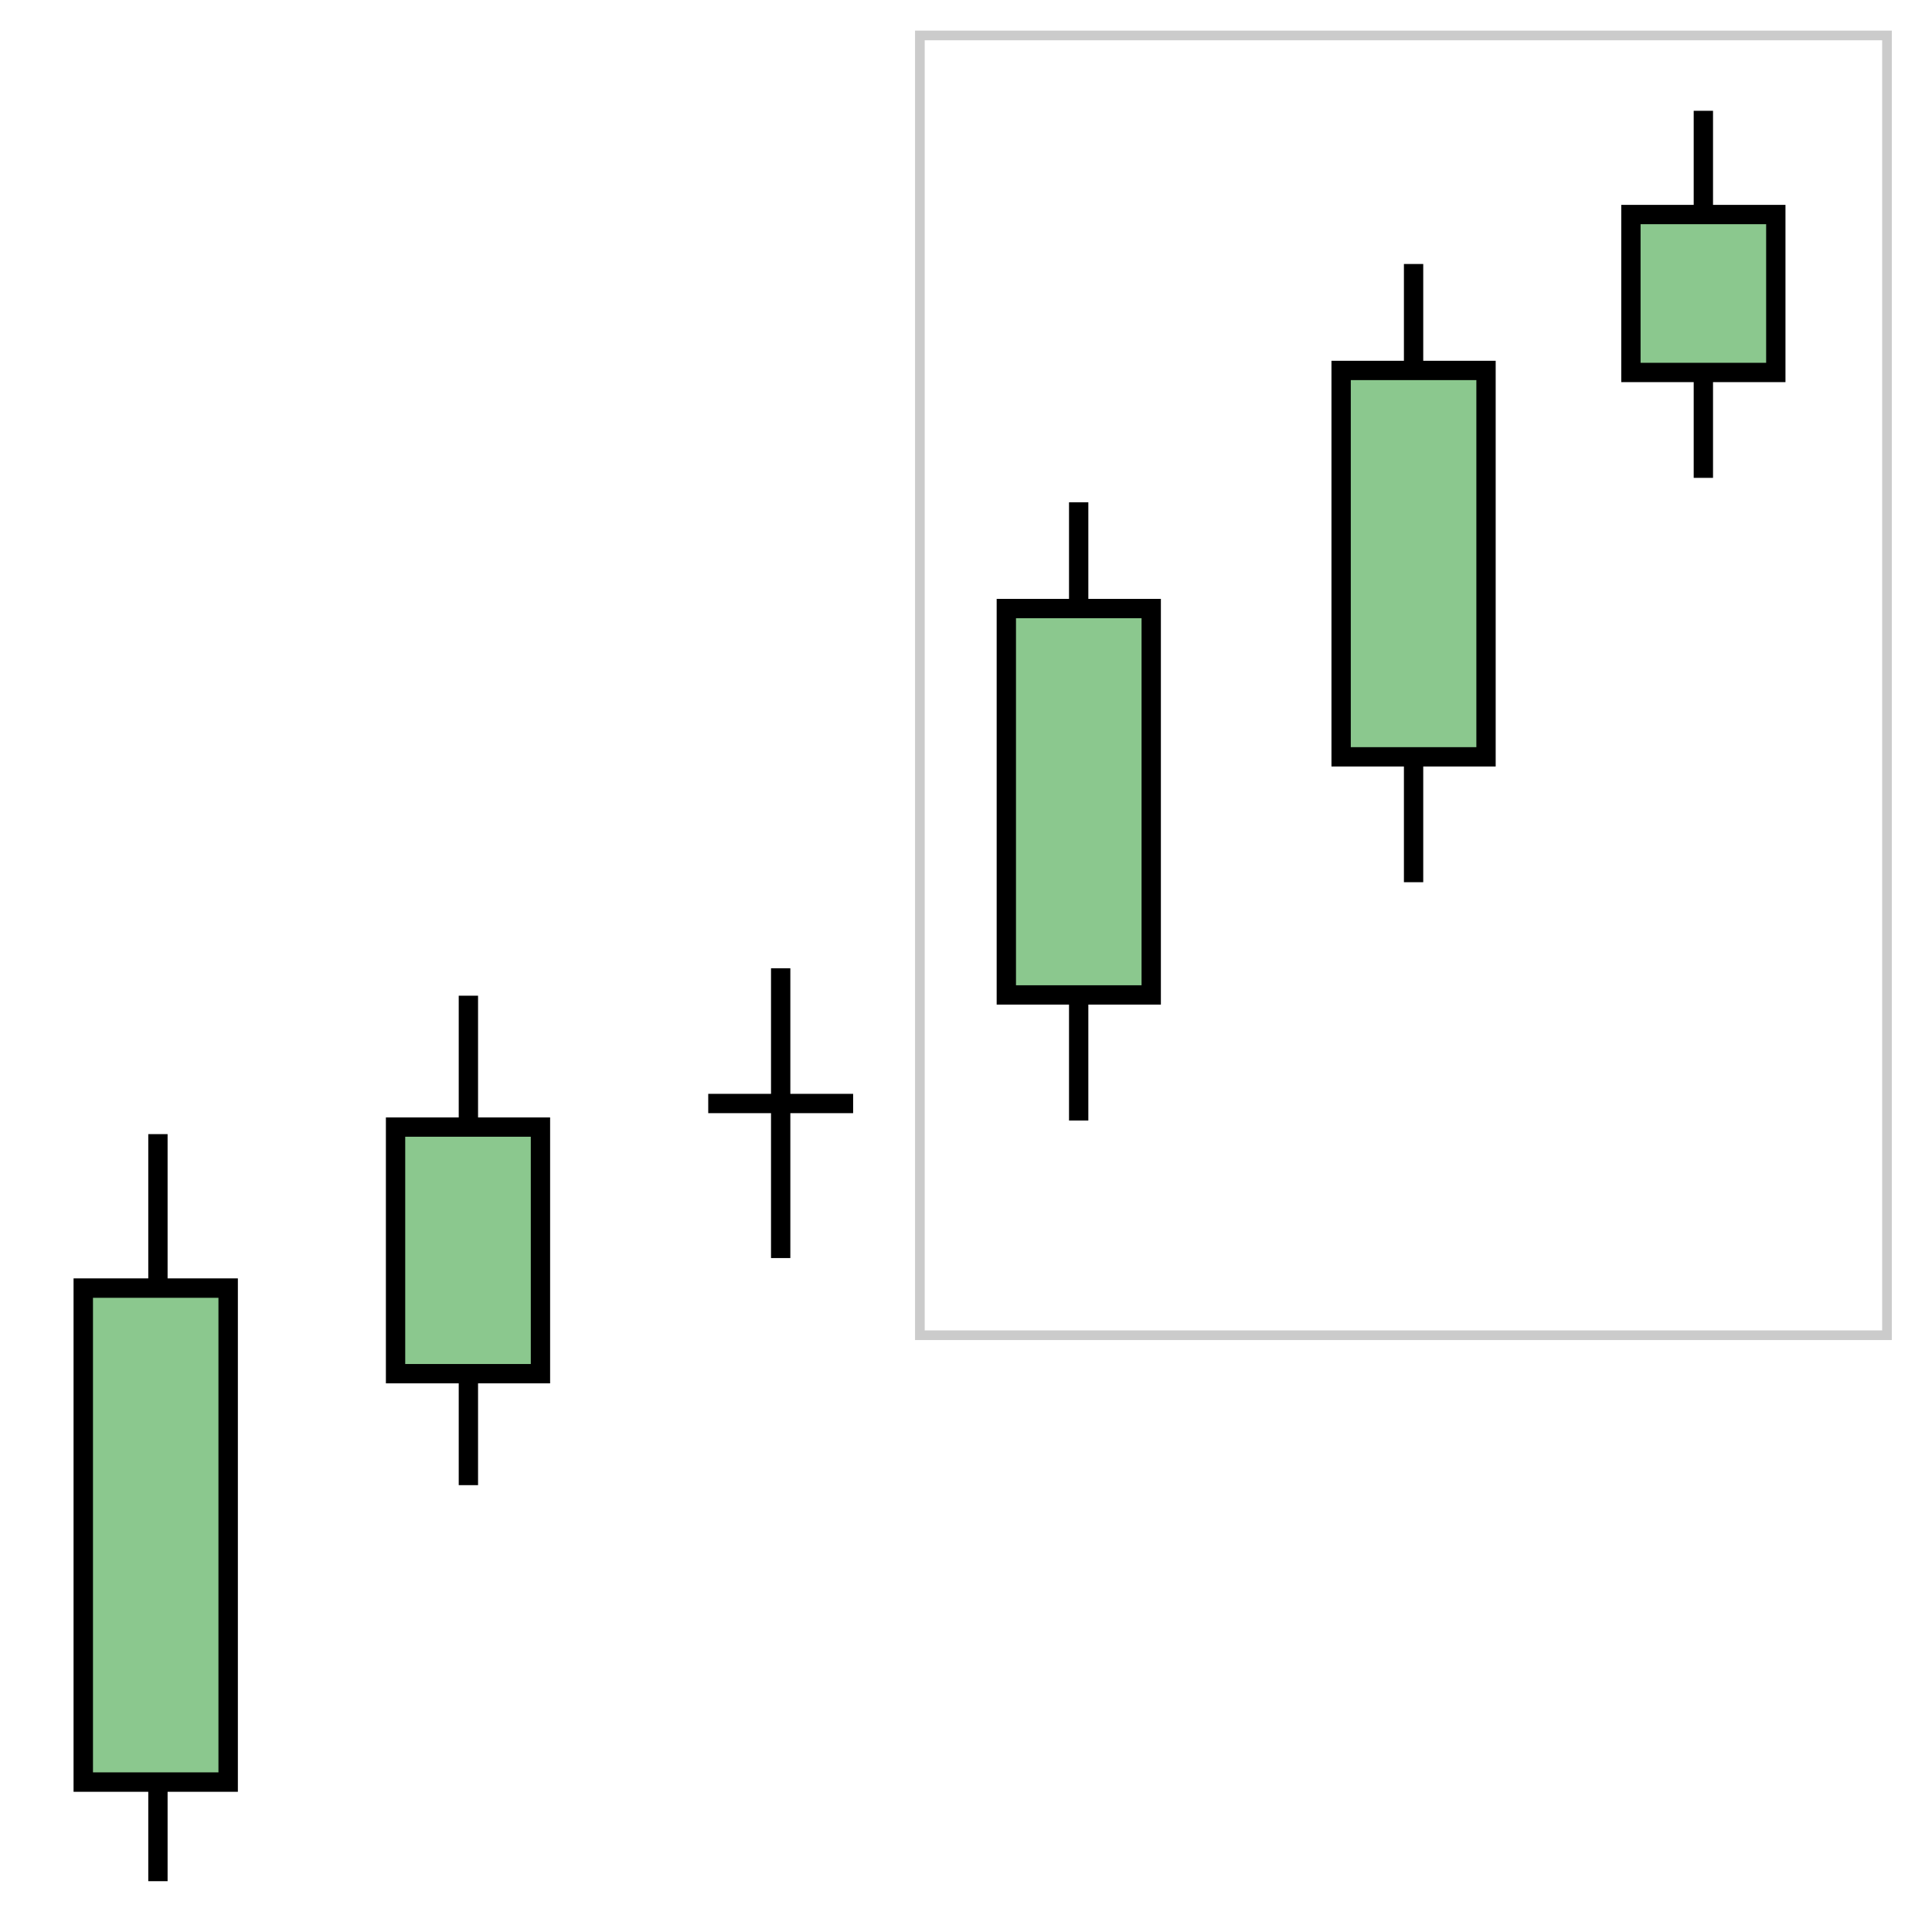
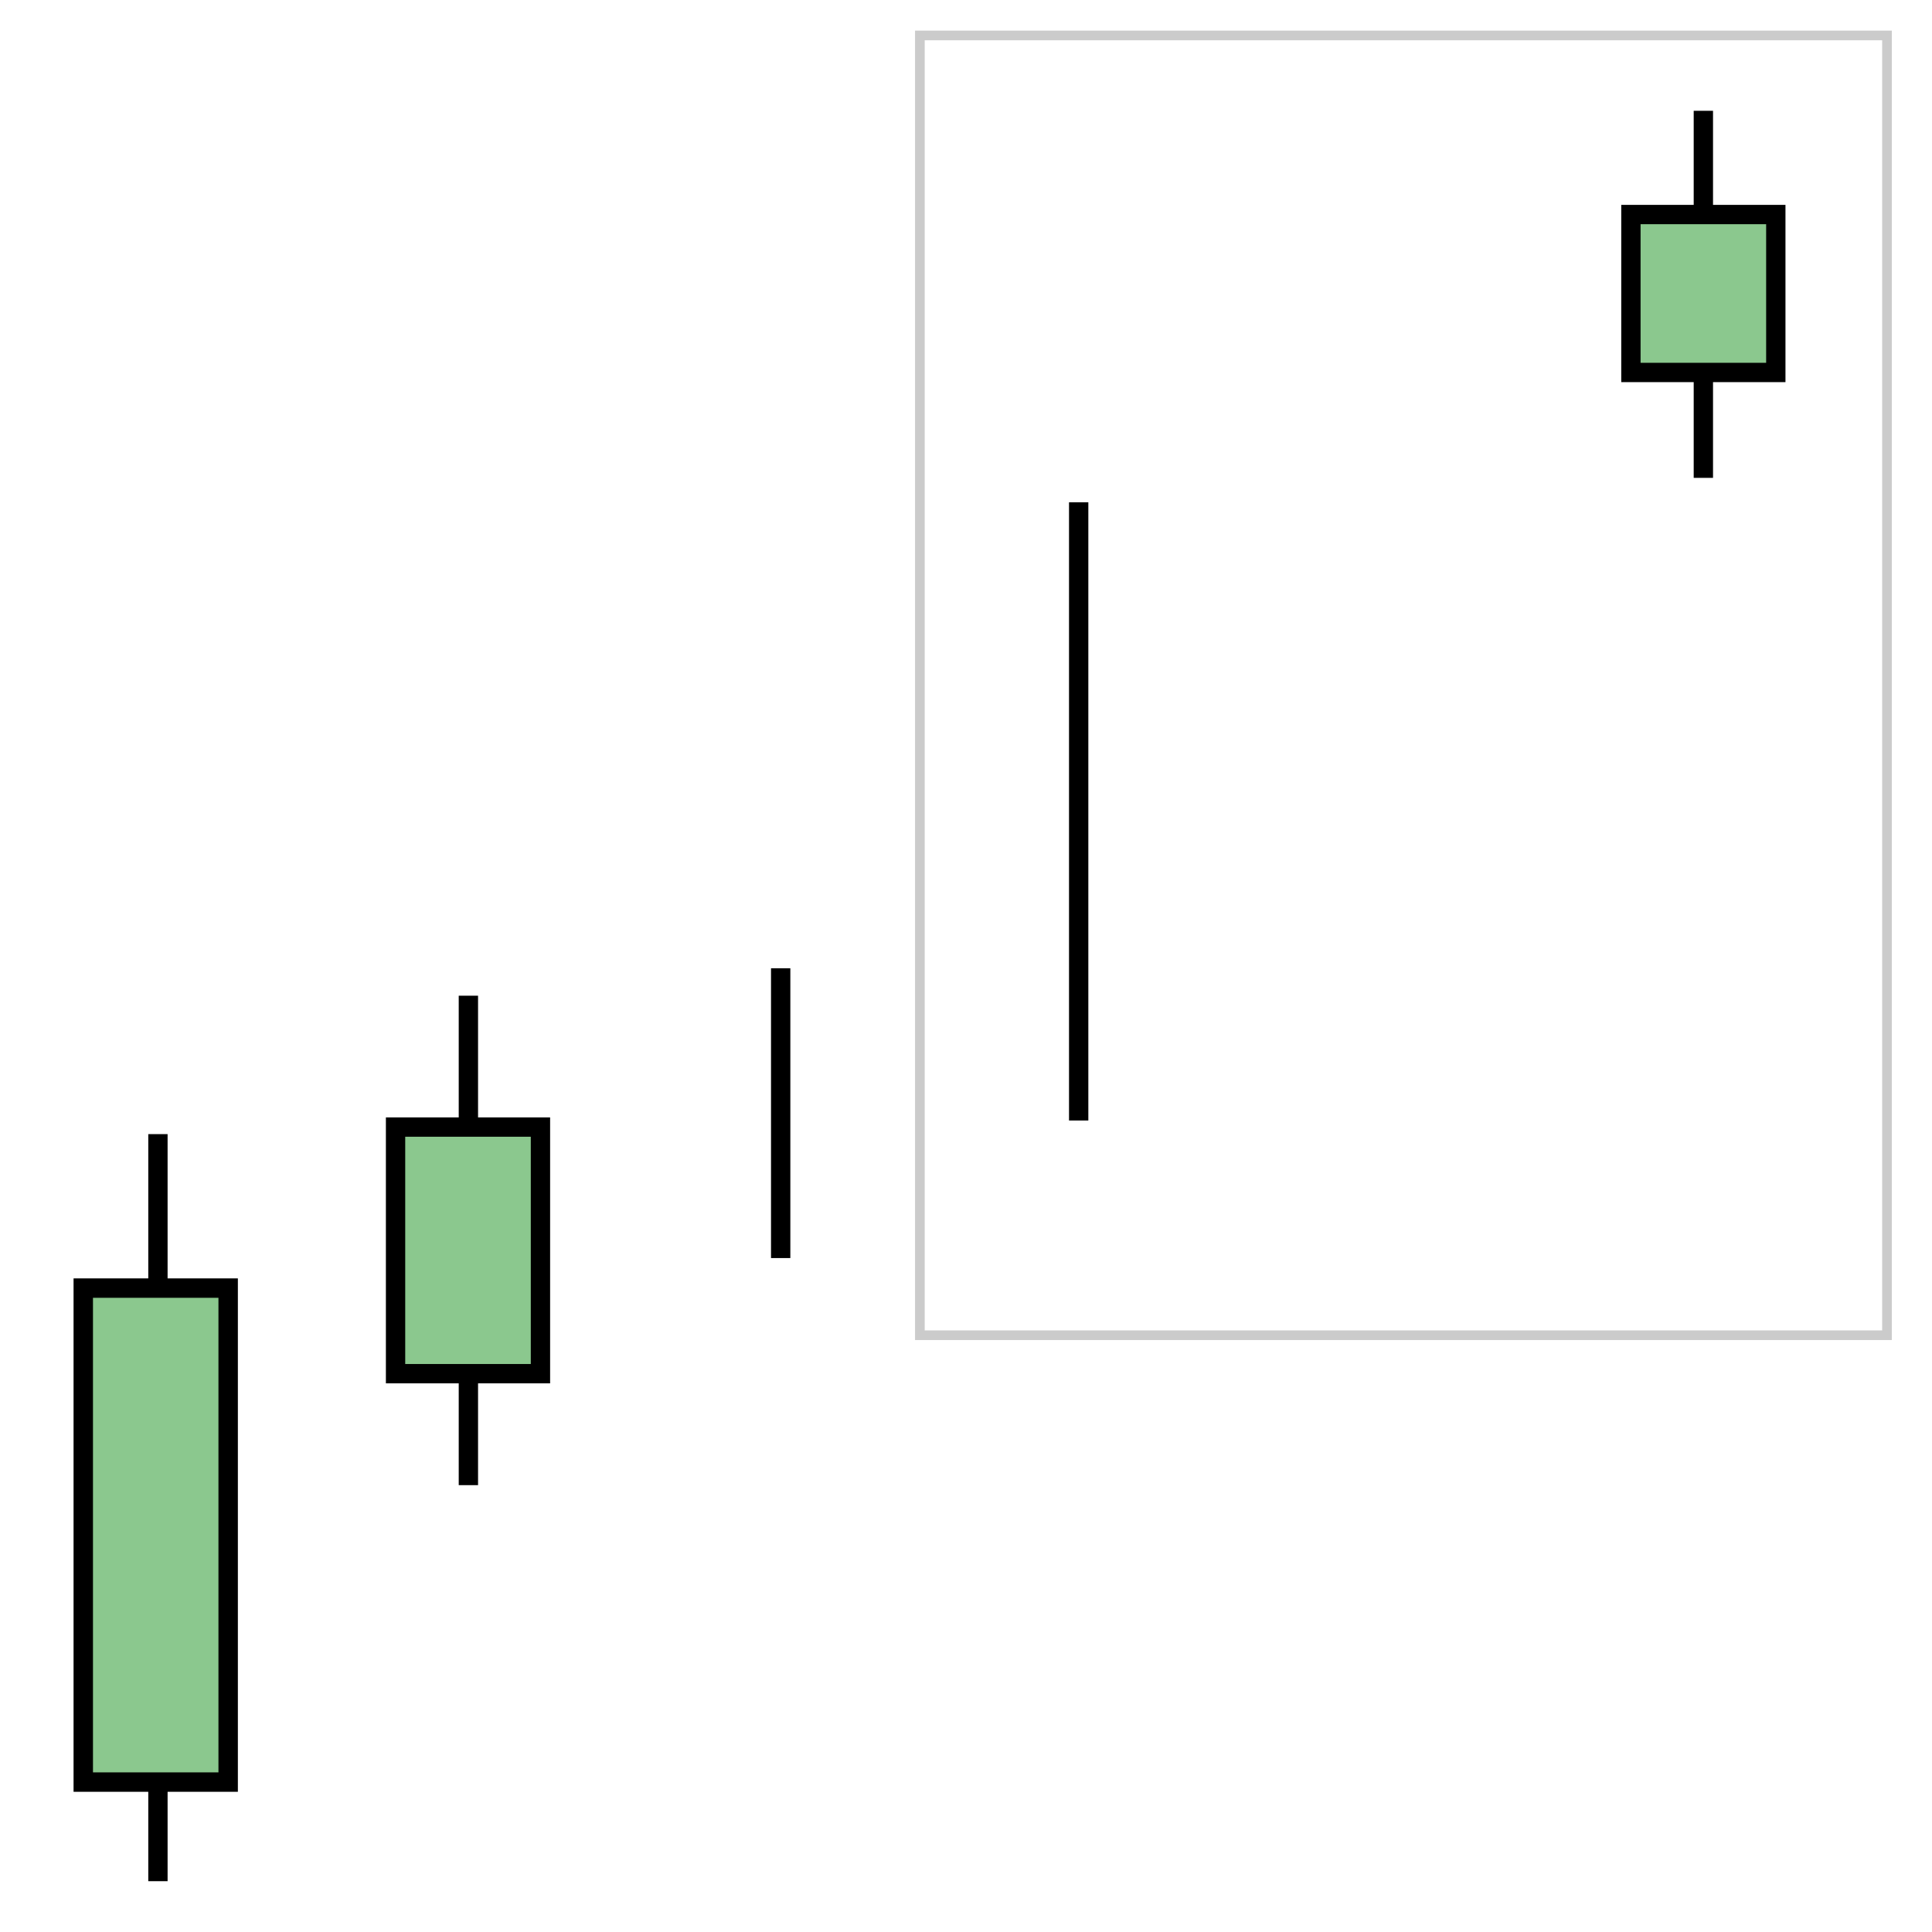
<svg xmlns="http://www.w3.org/2000/svg" id="svg6004" width="200.01" height="200.01" viewBox="0 0 200.01 200.01">
  <defs>
    <style>.cls-1,.cls-2{fill:#8bc88e;}.cls-1,.cls-2,.cls-3{stroke:#000;}.cls-1,.cls-3{stroke-width:2px;}.cls-2{stroke-width:2.01px;}.cls-4{fill:#fff;stroke-width:0px;}.cls-5{stroke:#cbcbcb;stroke-miterlimit:10;}.cls-5,.cls-3{fill:none;}</style>
  </defs>
  <g id="Layer_2">
-     <rect class="cls-4" width="200.01" height="200.01" />
-   </g>
+     </g>
  <g id="layer2">
    <rect id="rect4155" class="cls-5" x="95.23" y="3.67" width="100.12" height="134.56" />
  </g>
  <g id="layer1">
    <path id="path4267-9-3" class="cls-3" d="m111.67,52v64" />
-     <rect id="rect4305-2-8" class="cls-1" x="104.18" y="63" width="15" height="40" />
-     <path id="path4527" class="cls-3" d="m146.34,27.33v64" />
-     <rect id="rect4529" class="cls-1" x="138.84" y="38.35" width="15" height="40" />
    <path id="path6695-9-2-3" class="cls-3" d="m176.34,49.47V11.47" />
    <rect id="rect4263-7-0-0-7" class="cls-1" x="168.84" y="22.21" width="15" height="16.35" />
  </g>
  <g id="layer9">
    <path id="path4267-3" class="cls-3" d="m48.49,153.75v-50.67" />
    <rect id="rect4305-5" class="cls-1" x="40.95" y="116.68" width="15" height="25.53" />
    <path id="path4269-9" class="cls-3" d="m16.35,194.75v-77.34" />
    <rect id="rect4301-8" class="cls-2" x="8.62" y="133.35" width="15" height="51.14" />
    <path id="path4269" class="cls-3" d="m80.82,130.24v-30" />
-     <path id="path4269-2" class="cls-3" d="m73.32,114.24h15" />
  </g>
</svg>